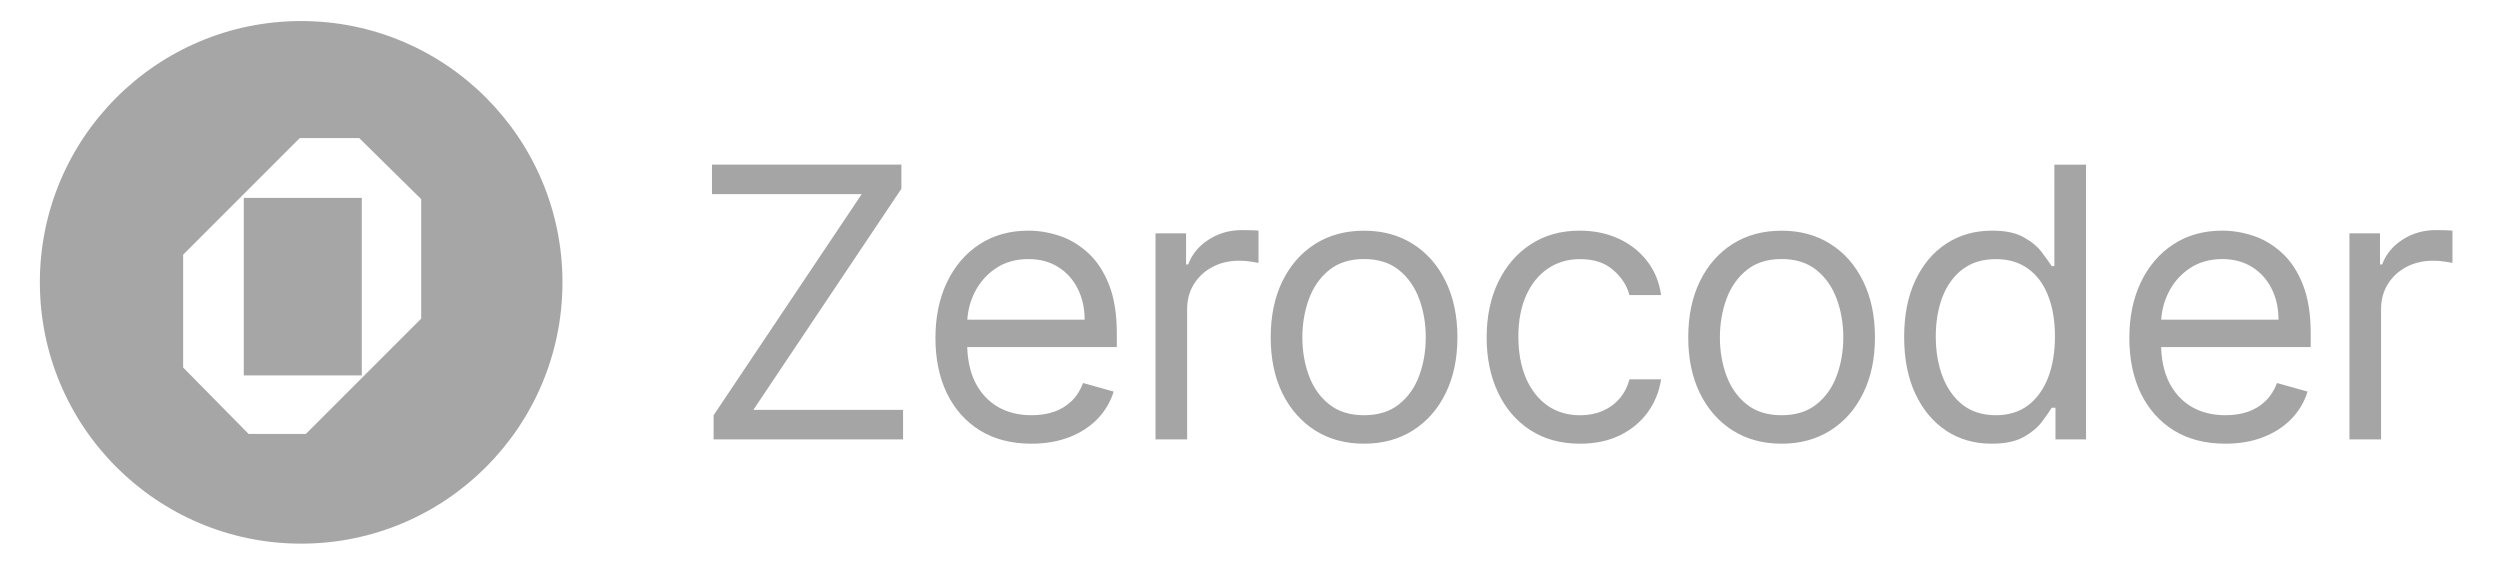
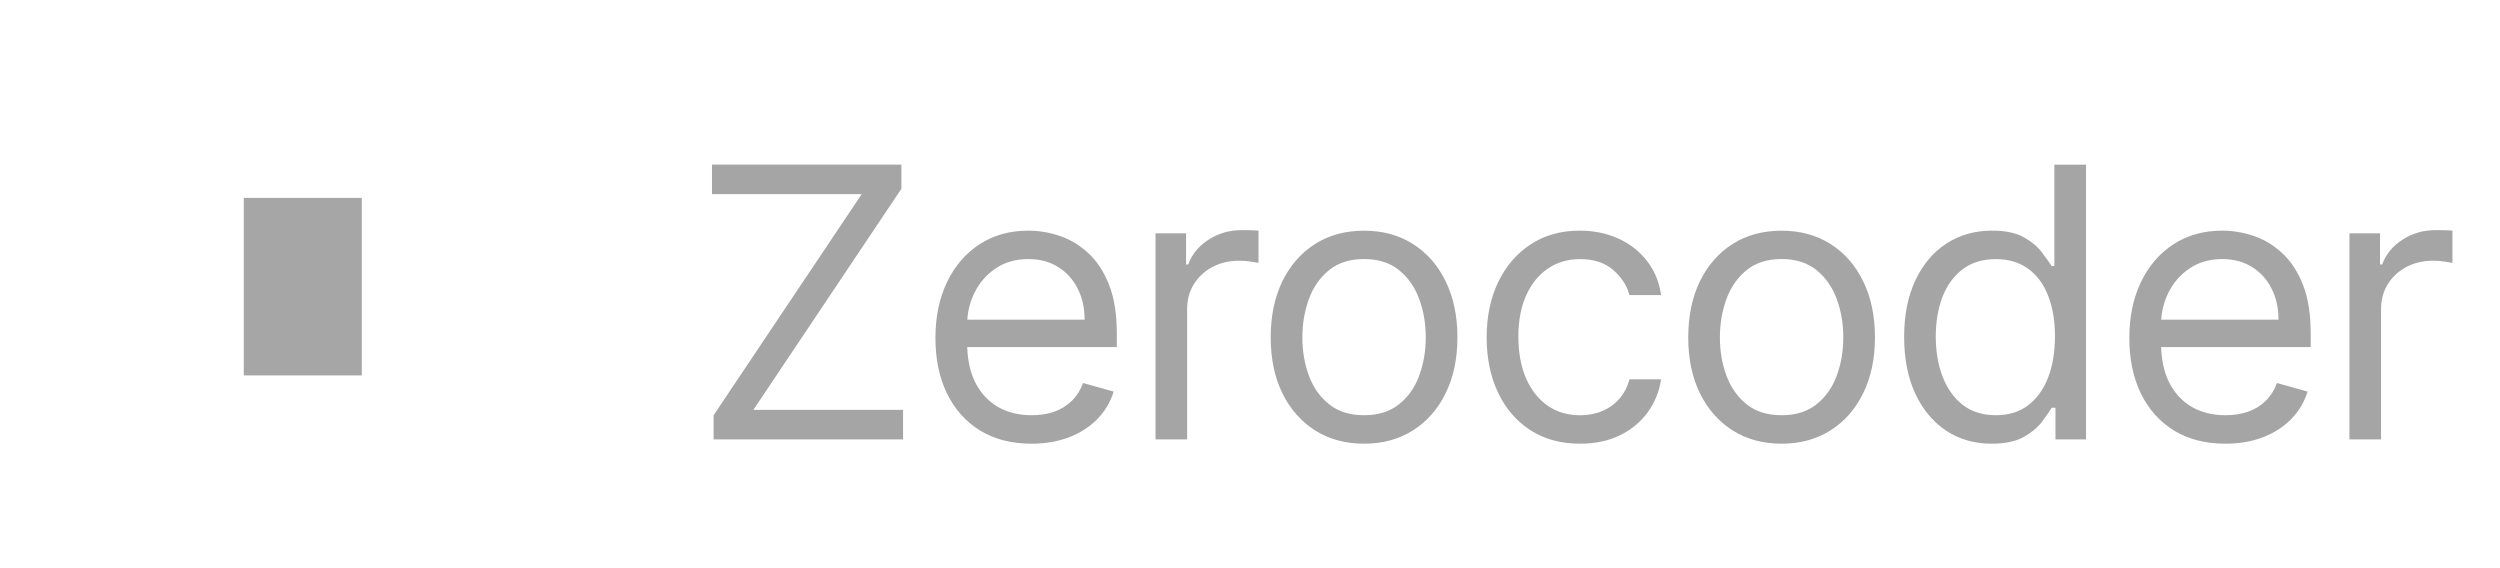
<svg xmlns="http://www.w3.org/2000/svg" version="1.1" id="Слой_1" x="0px" y="0px" viewBox="0 0 595.28 135.17" style="enable-background:new 0 0 595.28 135.17;" xml:space="preserve">
  <style type="text/css"> .st0{fill:none;} .st1{fill:#A6A6A6;} .st2{fill:#A6A5A5;} </style>
  <g>
-     <rect x="58.05" y="47.12" class="st0" width="28.1" height="42.27" />
    <g>
      <g>
        <rect x="58.05" y="47.12" class="st1" width="28.1" height="42.27" />
-         <path class="st1" d="M71.71,5.01c-34.36,0-62.22,27.86-62.22,62.22s27.86,62.22,62.22,62.22s62.22-27.86,62.22-62.22 S106.07,5.01,71.71,5.01z M100.29,75.86l-27.47,27.47H59.2L43.61,87.51V60.64l27.77-27.77h14.15l14.76,14.55V75.86z" />
      </g>
    </g>
    <g>
      <g>
        <path class="st2" d="M559.43,104.62V55.56h7.28v7.41h0.51c0.89-2.43,2.51-4.4,4.86-5.91c2.34-1.51,4.98-2.27,7.92-2.27 c0.55,0,1.25,0.01,2.08,0.03c0.83,0.02,1.46,0.05,1.88,0.1v7.67c-0.26-0.06-0.84-0.16-1.76-0.29c-0.89-0.15-1.84-0.22-2.84-0.22 c-2.38,0-4.51,0.5-6.39,1.5c-1.85,0.98-3.32,2.34-4.41,4.09c-1.06,1.72-1.6,3.69-1.6,5.91v31.05H559.43z M529.89,105.65 c-4.73,0-8.81-1.04-12.23-3.13c-3.41-2.11-6.04-5.05-7.89-8.82c-1.83-3.79-2.75-8.2-2.75-13.22s0.92-9.45,2.75-13.29 c1.85-3.85,4.43-6.86,7.73-9.01c3.32-2.17,7.2-3.26,11.63-3.26c2.56,0,5.08,0.43,7.57,1.28c2.49,0.85,4.76,2.24,6.8,4.15 c2.04,1.9,3.67,4.41,4.89,7.54s1.82,6.98,1.82,11.56v3.19h-37.82v-6.52h30.15c0-2.77-0.55-5.24-1.66-7.41 c-1.09-2.17-2.64-3.89-4.66-5.14c-2-1.26-4.37-1.88-7.09-1.88c-3,0-5.6,0.75-7.79,2.24c-2.17,1.47-3.84,3.39-5.01,5.75 s-1.76,4.9-1.76,7.6v4.34c0,3.71,0.64,6.85,1.92,9.42c1.3,2.56,3.1,4.5,5.4,5.85c2.3,1.32,4.97,1.98,8.02,1.98 c1.98,0,3.77-0.28,5.37-0.83c1.62-0.57,3.01-1.43,4.18-2.56c1.17-1.15,2.08-2.58,2.72-4.28l7.28,2.04 c-0.77,2.47-2.05,4.64-3.86,6.52c-1.81,1.85-4.05,3.3-6.71,4.34C536.21,105.13,533.22,105.65,529.89,105.65z M475.25,98.87 c3.02,0,5.58-0.79,7.67-2.36c2.09-1.6,3.67-3.8,4.76-6.61c1.09-2.83,1.63-6.1,1.63-9.81c0-3.66-0.53-6.87-1.6-9.61 c-1.06-2.77-2.64-4.92-4.73-6.45c-2.09-1.55-4.66-2.33-7.73-2.33c-3.19,0-5.86,0.82-7.99,2.46c-2.11,1.62-3.69,3.82-4.76,6.61 c-1.04,2.77-1.57,5.88-1.57,9.33c0,3.49,0.53,6.67,1.6,9.52c1.09,2.83,2.68,5.09,4.79,6.77 C469.46,98.04,472.1,98.87,475.25,98.87z M474.23,105.65c-4.09,0-7.7-1.03-10.83-3.1c-3.13-2.09-5.58-5.03-7.35-8.82 c-1.77-3.81-2.65-8.32-2.65-13.51c0-5.15,0.88-9.63,2.65-13.42c1.77-3.79,4.23-6.72,7.38-8.78c3.15-2.07,6.79-3.1,10.92-3.1 c3.19,0,5.72,0.53,7.57,1.6c1.87,1.04,3.3,2.24,4.28,3.58c1,1.32,1.78,2.41,2.33,3.26h0.64V39.21h7.54v65.42h-7.28v-7.54h-0.89 c-0.55,0.89-1.34,2.02-2.36,3.39c-1.02,1.34-2.48,2.54-4.38,3.61C479.91,105.12,477.38,105.65,474.23,105.65z M424.22,98.87 c3.36,0,6.13-0.86,8.3-2.59c2.17-1.72,3.78-3.99,4.82-6.8c1.04-2.81,1.57-5.86,1.57-9.14c0-3.28-0.52-6.34-1.57-9.17 c-1.04-2.83-2.65-5.12-4.82-6.87c-2.17-1.75-4.94-2.62-8.3-2.62s-6.13,0.87-8.3,2.62c-2.17,1.75-3.78,4.04-4.82,6.87 s-1.57,5.89-1.57,9.17c0,3.28,0.52,6.32,1.57,9.14c1.04,2.81,2.65,5.08,4.82,6.8C418.08,98.01,420.85,98.87,424.22,98.87z M424.22,105.65c-4.43,0-8.32-1.05-11.66-3.16c-3.32-2.11-5.92-5.06-7.79-8.85c-1.85-3.79-2.78-8.22-2.78-13.29 c0-5.11,0.93-9.57,2.78-13.38c1.87-3.81,4.47-6.77,7.79-8.88c3.34-2.11,7.23-3.16,11.66-3.16s8.3,1.05,11.63,3.16 c3.34,2.11,5.94,5.07,7.79,8.88c1.87,3.81,2.81,8.27,2.81,13.38c0,5.07-0.94,9.5-2.81,13.29c-1.85,3.79-4.45,6.74-7.79,8.85 C432.52,104.59,428.65,105.65,424.22,105.65z M376.22,105.65c-4.6,0-8.56-1.09-11.88-3.26s-5.88-5.16-7.67-8.98 c-1.79-3.81-2.68-8.17-2.68-13.06c0-4.98,0.92-9.38,2.75-13.19c1.85-3.83,4.43-6.82,7.73-8.98c3.32-2.17,7.2-3.26,11.63-3.26 c3.45,0,6.56,0.64,9.33,1.92c2.77,1.28,5.04,3.07,6.8,5.37c1.77,2.3,2.86,4.98,3.29,8.05h-7.54c-0.57-2.24-1.85-4.22-3.83-5.94 c-1.96-1.75-4.6-2.62-7.92-2.62c-2.94,0-5.52,0.77-7.73,2.3c-2.19,1.51-3.91,3.65-5.14,6.42c-1.21,2.75-1.82,5.97-1.82,9.68 c0,3.79,0.6,7.09,1.79,9.9c1.21,2.81,2.92,4.99,5.11,6.55c2.21,1.55,4.81,2.33,7.79,2.33c1.96,0,3.74-0.34,5.33-1.02 s2.95-1.66,4.06-2.94c1.11-1.28,1.9-2.81,2.36-4.6h7.54c-0.43,2.9-1.48,5.5-3.16,7.83c-1.66,2.3-3.86,4.13-6.61,5.49 C383.01,104.97,379.84,105.65,376.22,105.65z M324.8,98.87c3.36,0,6.13-0.86,8.3-2.59c2.17-1.72,3.78-3.99,4.82-6.8 c1.04-2.81,1.57-5.86,1.57-9.14c0-3.28-0.52-6.34-1.57-9.17c-1.04-2.83-2.65-5.12-4.82-6.87c-2.17-1.75-4.94-2.62-8.3-2.62 s-6.13,0.87-8.3,2.62c-2.17,1.75-3.78,4.04-4.82,6.87s-1.57,5.89-1.57,9.17c0,3.28,0.52,6.32,1.57,9.14 c1.04,2.81,2.65,5.08,4.82,6.8C318.67,98.01,321.44,98.87,324.8,98.87z M324.8,105.65c-4.43,0-8.32-1.05-11.66-3.16 c-3.32-2.11-5.92-5.06-7.79-8.85c-1.85-3.79-2.78-8.22-2.78-13.29c0-5.11,0.93-9.57,2.78-13.38c1.87-3.81,4.47-6.77,7.79-8.88 c3.34-2.11,7.23-3.16,11.66-3.16c4.43,0,8.3,1.05,11.63,3.16c3.34,2.11,5.94,5.07,7.79,8.88c1.87,3.81,2.81,8.27,2.81,13.38 c0,5.07-0.94,9.5-2.81,13.29c-1.85,3.79-4.45,6.74-7.79,8.85C333.11,104.59,329.23,105.65,324.8,105.65z M275.14,104.62V55.56 h7.28v7.41h0.51c0.89-2.43,2.51-4.4,4.86-5.91c2.34-1.51,4.98-2.27,7.92-2.27c0.55,0,1.25,0.01,2.08,0.03 c0.83,0.02,1.46,0.05,1.88,0.1v7.67c-0.26-0.06-0.84-0.16-1.76-0.29c-0.89-0.15-1.84-0.22-2.84-0.22c-2.38,0-4.51,0.5-6.39,1.5 c-1.85,0.98-3.32,2.34-4.41,4.09c-1.06,1.72-1.6,3.69-1.6,5.91v31.05H275.14z M245.61,105.65c-4.73,0-8.81-1.04-12.23-3.13 c-3.41-2.11-6.04-5.05-7.89-8.82c-1.83-3.79-2.75-8.2-2.75-13.22s0.92-9.45,2.75-13.29c1.85-3.85,4.43-6.86,7.73-9.01 c3.32-2.17,7.2-3.26,11.63-3.26c2.56,0,5.08,0.43,7.57,1.28c2.49,0.85,4.76,2.24,6.8,4.15c2.04,1.9,3.67,4.41,4.89,7.54 s1.82,6.98,1.82,11.56v3.19h-37.82v-6.52h30.15c0-2.77-0.55-5.24-1.66-7.41c-1.09-2.17-2.64-3.89-4.66-5.14 c-2-1.26-4.37-1.88-7.09-1.88c-3,0-5.6,0.75-7.79,2.24c-2.17,1.47-3.84,3.39-5.01,5.75s-1.76,4.9-1.76,7.6v4.34 c0,3.71,0.64,6.85,1.92,9.42c1.3,2.56,3.1,4.5,5.4,5.85c2.3,1.32,4.97,1.98,8.02,1.98c1.98,0,3.77-0.28,5.37-0.83 c1.62-0.57,3.01-1.43,4.18-2.56c1.17-1.15,2.08-2.58,2.72-4.28l7.28,2.04c-0.77,2.47-2.05,4.64-3.86,6.52 c-1.81,1.85-4.05,3.3-6.71,4.34C251.92,105.13,248.93,105.65,245.61,105.65z M169.92,104.62v-5.75l35.26-52.64h-35.65v-7.03h45.1 v5.75L179.38,97.6h35.65v7.03H169.92z" />
      </g>
    </g>
  </g>
</svg>